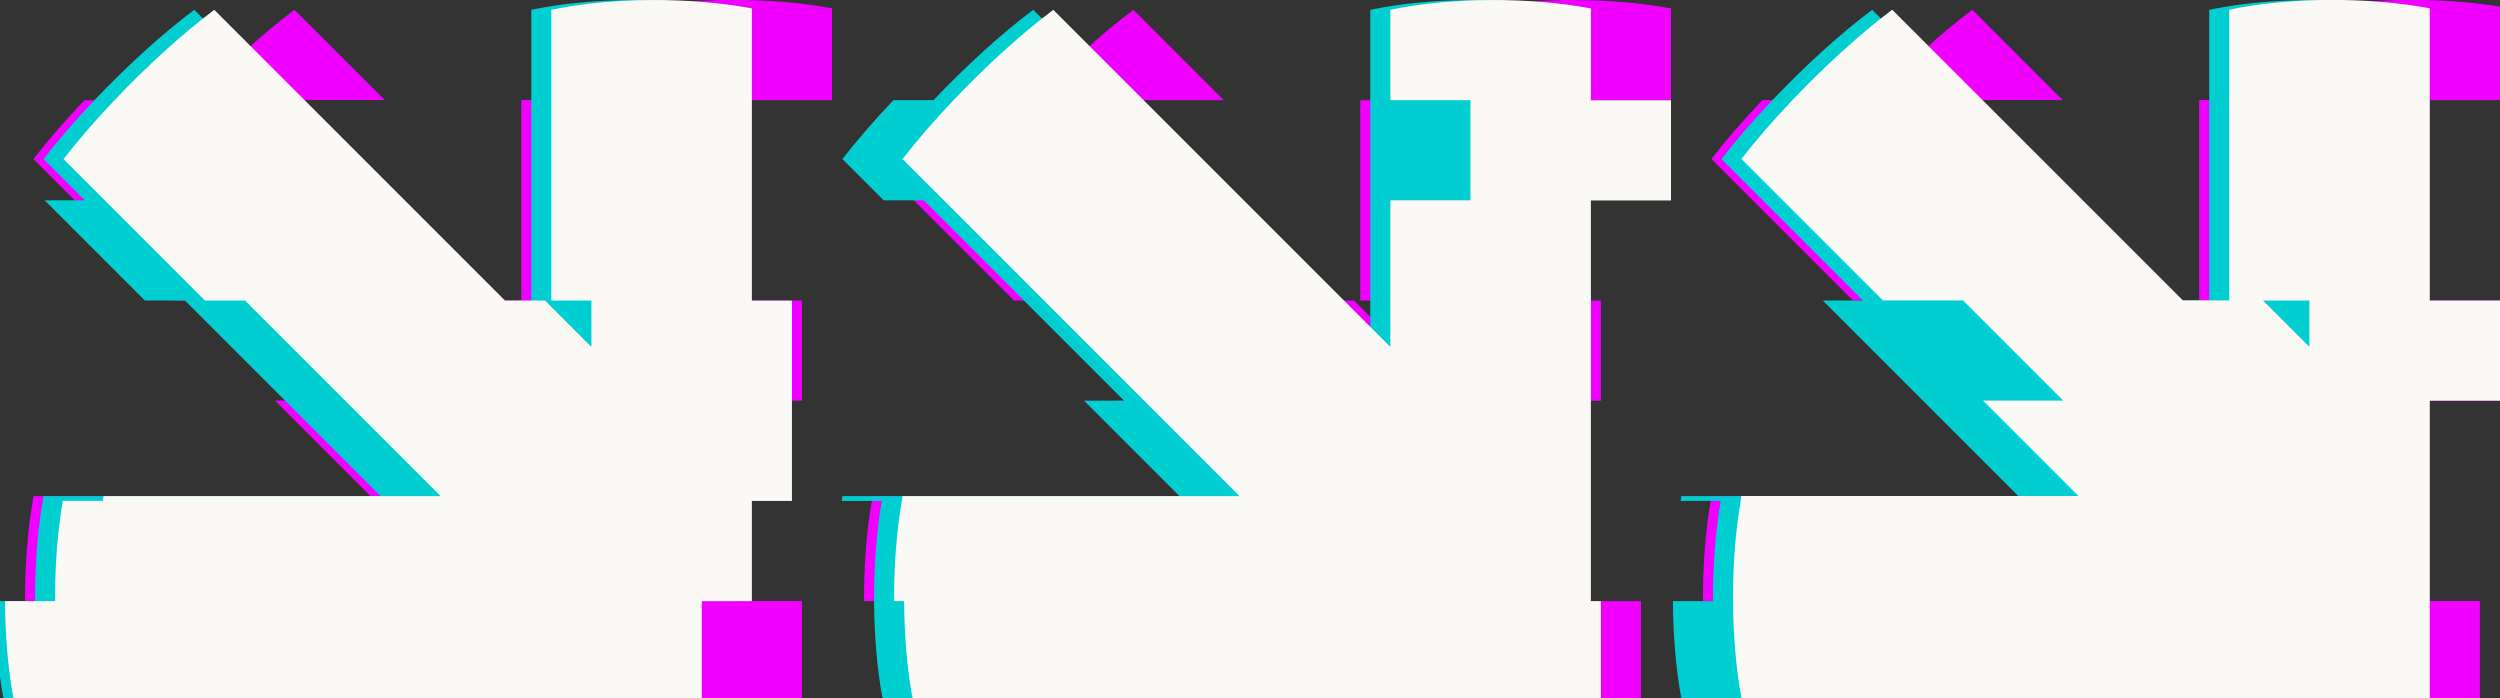
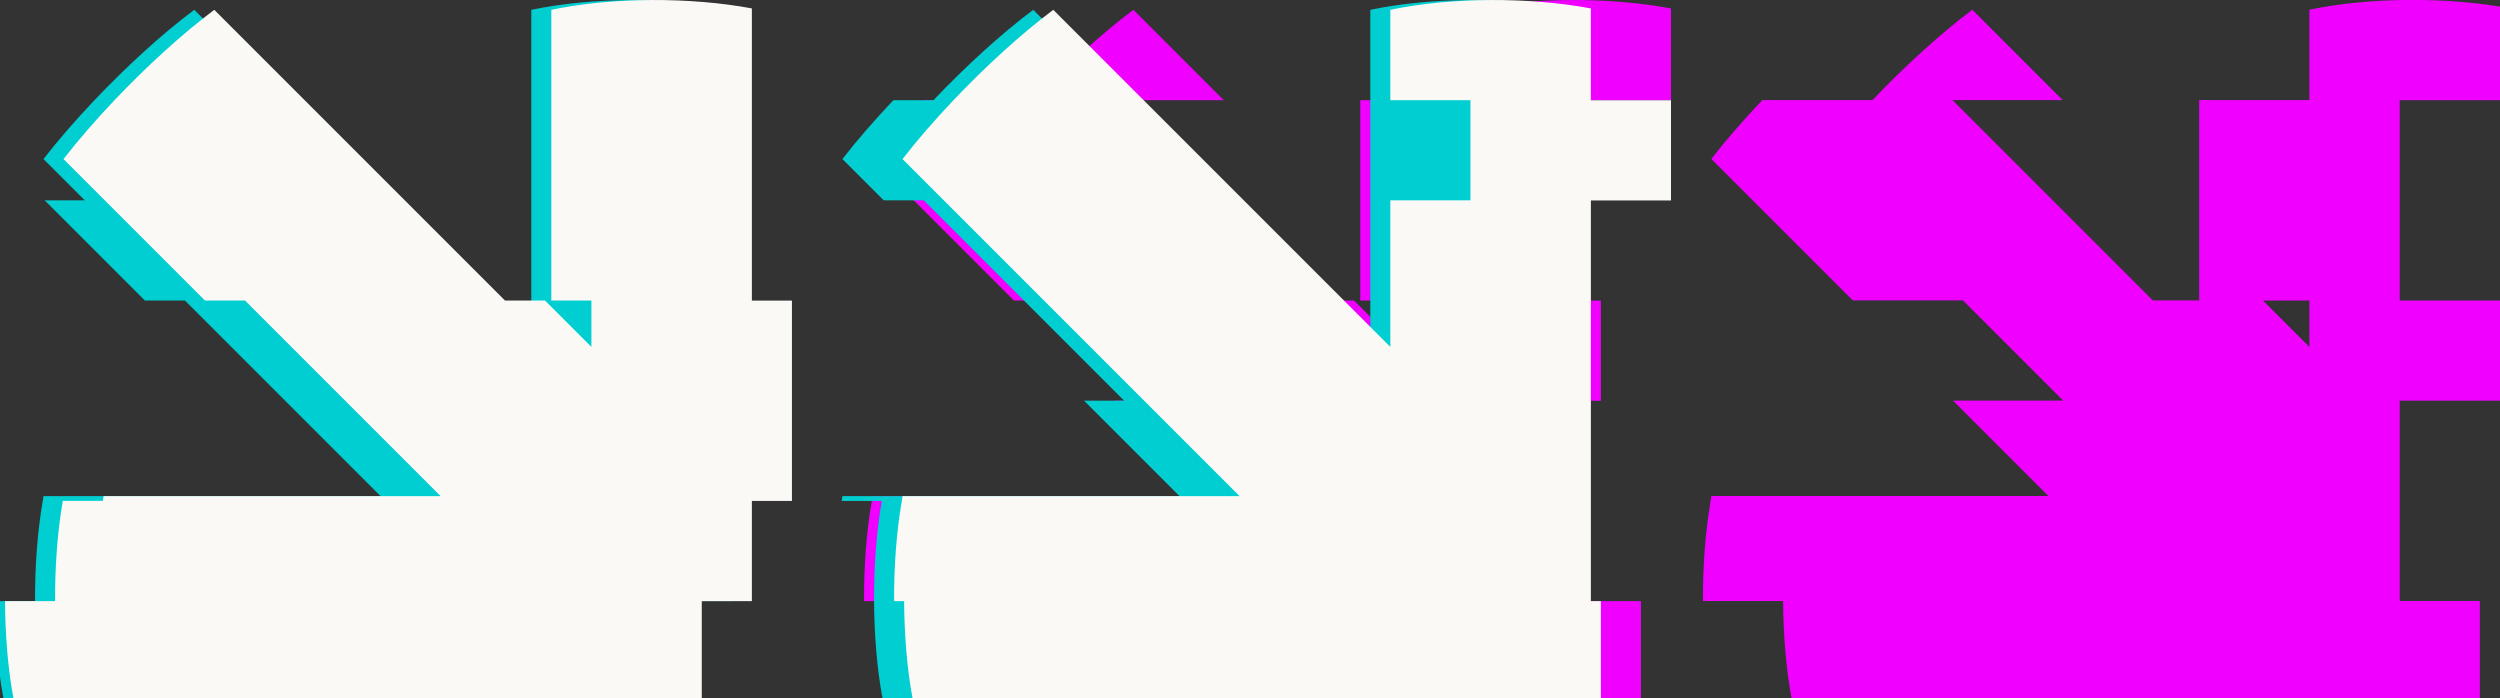
<svg xmlns="http://www.w3.org/2000/svg" id="Layer_1" viewBox="0 0 249.58 69.69">
  <rect x="0" y="0" width="249.58" height="69.69" fill="#333333" stroke="none" />
  <defs>
    <style>.cls-1{fill:#ef00ff;}.cls-1,.cls-2,.cls-3{stroke-width:0px;}.cls-2{fill:#00ced1;}.cls-3{fill:#faf9f6;}</style>
  </defs>
-   <path class="cls-1" d="M2.5,60h8c.02,3.38.3,6.75.84,9.69h68.72s0-9.69,0-9.69h-8v-10s0-10,0-10h8s0-10,0-10h-8v-10s0-10,0-10h11s0-9.17,0-9.17c-6.11-1.14-13.91-1.14-20.02.14v9.02h-11s0,10,0,10v10h-4.63s-10-10-10-10l-10-10h11S29.39.98,29.39.98c-3.2,2.4-6.78,5.68-9.96,9.02h-11c-1.9,2-3.66,4.02-5.09,5.88l4.12,4.12,10,10h8s10,10,10,10h-8s9.53,9.53,9.53,9.53H3.34c-.03.15-.05.32-.07.47-.53,3.06-.79,6.53-.77,10ZM60.04,30v4.63s-4.63-4.63-4.63-4.63h4.63Z" />
  <path class="cls-1" d="M170.78,50c-.53,3.06-.79,6.53-.77,10h8c.02,3.38.3,6.75.84,9.69h68.72s0-9.69,0-9.69h-8v-10s0-10,0-10h11s0-10,0-10h-11v-10s0-10,0-10h11s0-9.17,0-9.17c-6.11-1.14-13.91-1.14-20.02.14v9.02h-11s0,10,0,10v10h-4.63s-10-10-10-10l-10-10h11s-9.02-9.02-9.02-9.02c-3.2,2.4-6.78,5.68-9.96,9.02h-11c-1.9,2-3.66,4.02-5.09,5.88l4.12,4.12,10,10h11s10,10,10,10h-11s9.53,9.53,9.53,9.53h-33.65c-.03.15-.05.32-.07.47ZM230.55,30v4.63s-4.63-4.63-4.63-4.63h4.63Z" />
  <path class="cls-1" d="M87.1,49.53h33.65s-9.53-9.53-9.53-9.53h4s-10-10-10-10h-4s-10-10-10-10l-4.12-4.12c1.44-1.86,3.19-3.88,5.09-5.88h11c3.17-3.34,6.76-6.63,9.96-9.02l9.02,9.02h-11s10,10,10,10l10,10h4s4.63,4.63,4.63,4.63v-4.63s-4,0-4,0v-10s0-10,0-10h11s0-9.02,0-9.02c6.1-1.28,13.91-1.28,20.02-.14v9.17h-11s0,10,0,10v10s4,0,4,0v10h-4s0,10,0,10v10s8,0,8,0v9.69h-68.72c-.55-2.94-.82-6.31-.84-9.69h-8c-.02-3.47.24-6.94.77-10,.03-.15.05-.32.07-.47Z" />
-   <path class="cls-2" d="M171.78,50h-4c.03-.15.05-.32.07-.47h33.65s-9.53-9.53-9.53-9.53l-10-10h4s-10-10-10-10l-4.12-4.12c1.44-1.86,3.19-3.88,5.09-5.88,3.17-3.34,6.76-6.63,9.96-9.02l9.02,9.02,10,10,10,10h-4s4.63,4.63,4.63,4.63v-4.63h4s0-10,0-10v-10s0-9.02,0-9.02c6.1-1.28,13.91-1.28,20.02-.14v9.17s0,10,0,10v10h-4s0,10,0,10v10s4,0,4,0v10h-4s0,9.69,0,9.69h-68.72c-.55-2.94-.82-6.31-.84-9.69h4c-.02-3.47.24-6.94.77-10Z" />
  <path class="cls-2" d="M3.5,60c-.02-3.47.24-6.94.77-10,.03-.15.05-.32.07-.47h33.65s-9.53-9.53-9.53-9.53l-10-10h-4s-10-10-10-10h4s-4.12-4.12-4.12-4.12c1.44-1.86,3.19-3.88,5.09-5.88,3.17-3.34,6.76-6.63,9.96-9.02l9.02,9.02,10,10h-4s10,10,10,10h4s4.63,4.63,4.63,4.63v-4.63s0-10,0-10v-10s0-9.02,0-9.02c6.1-1.28,13.91-1.28,20.02-.14v9.17s0,10,0,10v10s0,10,0,10v10s0,10,0,10h-4s0,9.69,0,9.69H.34c-.55-2.94-.82-6.31-.84-9.69H3.5Z" />
  <path class="cls-2" d="M84.1,49.53h33.65s-9.53-9.53-9.53-9.53h4s-10-10-10-10l-10-10h-4s-4.12-4.12-4.12-4.12c1.44-1.86,3.19-3.88,5.09-5.88h4c3.17-3.34,6.76-6.63,9.96-9.02l9.02,9.02h-4s10,10,10,10h4s10,10,10,10l4.63,4.63v-4.63s0-10,0-10v-10s0-9.02,0-9.02c6.1-1.28,13.91-1.28,20.02-.14v9.17s0,10,0,10v10s0,10,0,10h-4s0,10,0,10h4v10s0,9.69,0,9.69h-68.72c-.55-2.94-.82-6.31-.84-9.69-.02-3.47.24-6.94.77-10h-4c.03-.15.05-.32.07-.47Z" />
  <path class="cls-3" d="M5.5,60c-.02-3.47.24-6.94.77-10h4c.03-.15.05-.32.07-.47h33.65s-9.53-9.53-9.53-9.53l-10-10h-4s-10-10-10-10l-4.12-4.12c1.44-1.86,3.19-3.88,5.09-5.88,3.17-3.34,6.76-6.63,9.96-9.02l9.02,9.02,10,10,10,10h4s4.63,4.63,4.63,4.63v-4.63s-4,0-4,0v-10s0-10,0-10V.98c6.1-1.28,13.91-1.28,20.02-.14v9.17s0,10,0,10v10s4,0,4,0v10s0,10,0,10h-4s0,10,0,10h-5s0,9.69,0,9.69H1.34c-.55-2.94-.82-6.31-.84-9.69h5Z" />
-   <path class="cls-3" d="M173.78,50c-.53,3.06-.79,6.53-.77,10,.02,3.38.3,6.75.84,9.69h68.72s0-9.69,0-9.69v-10s0-10,0-10h8s0-10,0-10h-8v-10s0-10,0-10V.83c-6.11-1.14-13.91-1.14-20.02.14v9.02s0,10,0,10v10h-4.63s-10-10-10-10l-10-10-9.02-9.02c-3.2,2.4-6.78,5.68-9.96,9.02-1.9,2-3.66,4.02-5.09,5.88l4.12,4.12,10,10h8s10,10,10,10h-8s9.53,9.53,9.53,9.53h-33.65c-.03.15-.05.32-.07.47ZM230.55,30v4.63s-4.63-4.63-4.63-4.63h4.63Z" />
  <path class="cls-3" d="M90.1,49.53h33.65s-9.53-9.53-9.53-9.53l-10-10-10-10-4.12-4.12c1.44-1.86,3.19-3.88,5.09-5.88,3.17-3.34,6.76-6.63,9.96-9.02l9.02,9.02,10,10,10,10,4.63,4.63v-4.63s0-10,0-10h8s0-10,0-10h-8V.98c6.1-1.28,13.91-1.28,20.02-.14v9.17s8,0,8,0v10h-8s0,10,0,10v10s0,10,0,10v10s1,0,1,0v9.69h-68.72c-.55-2.94-.82-6.31-.84-9.69h-1c-.02-3.47.24-6.94.77-10,.03-.15.05-.32.07-.47Z" />
</svg>